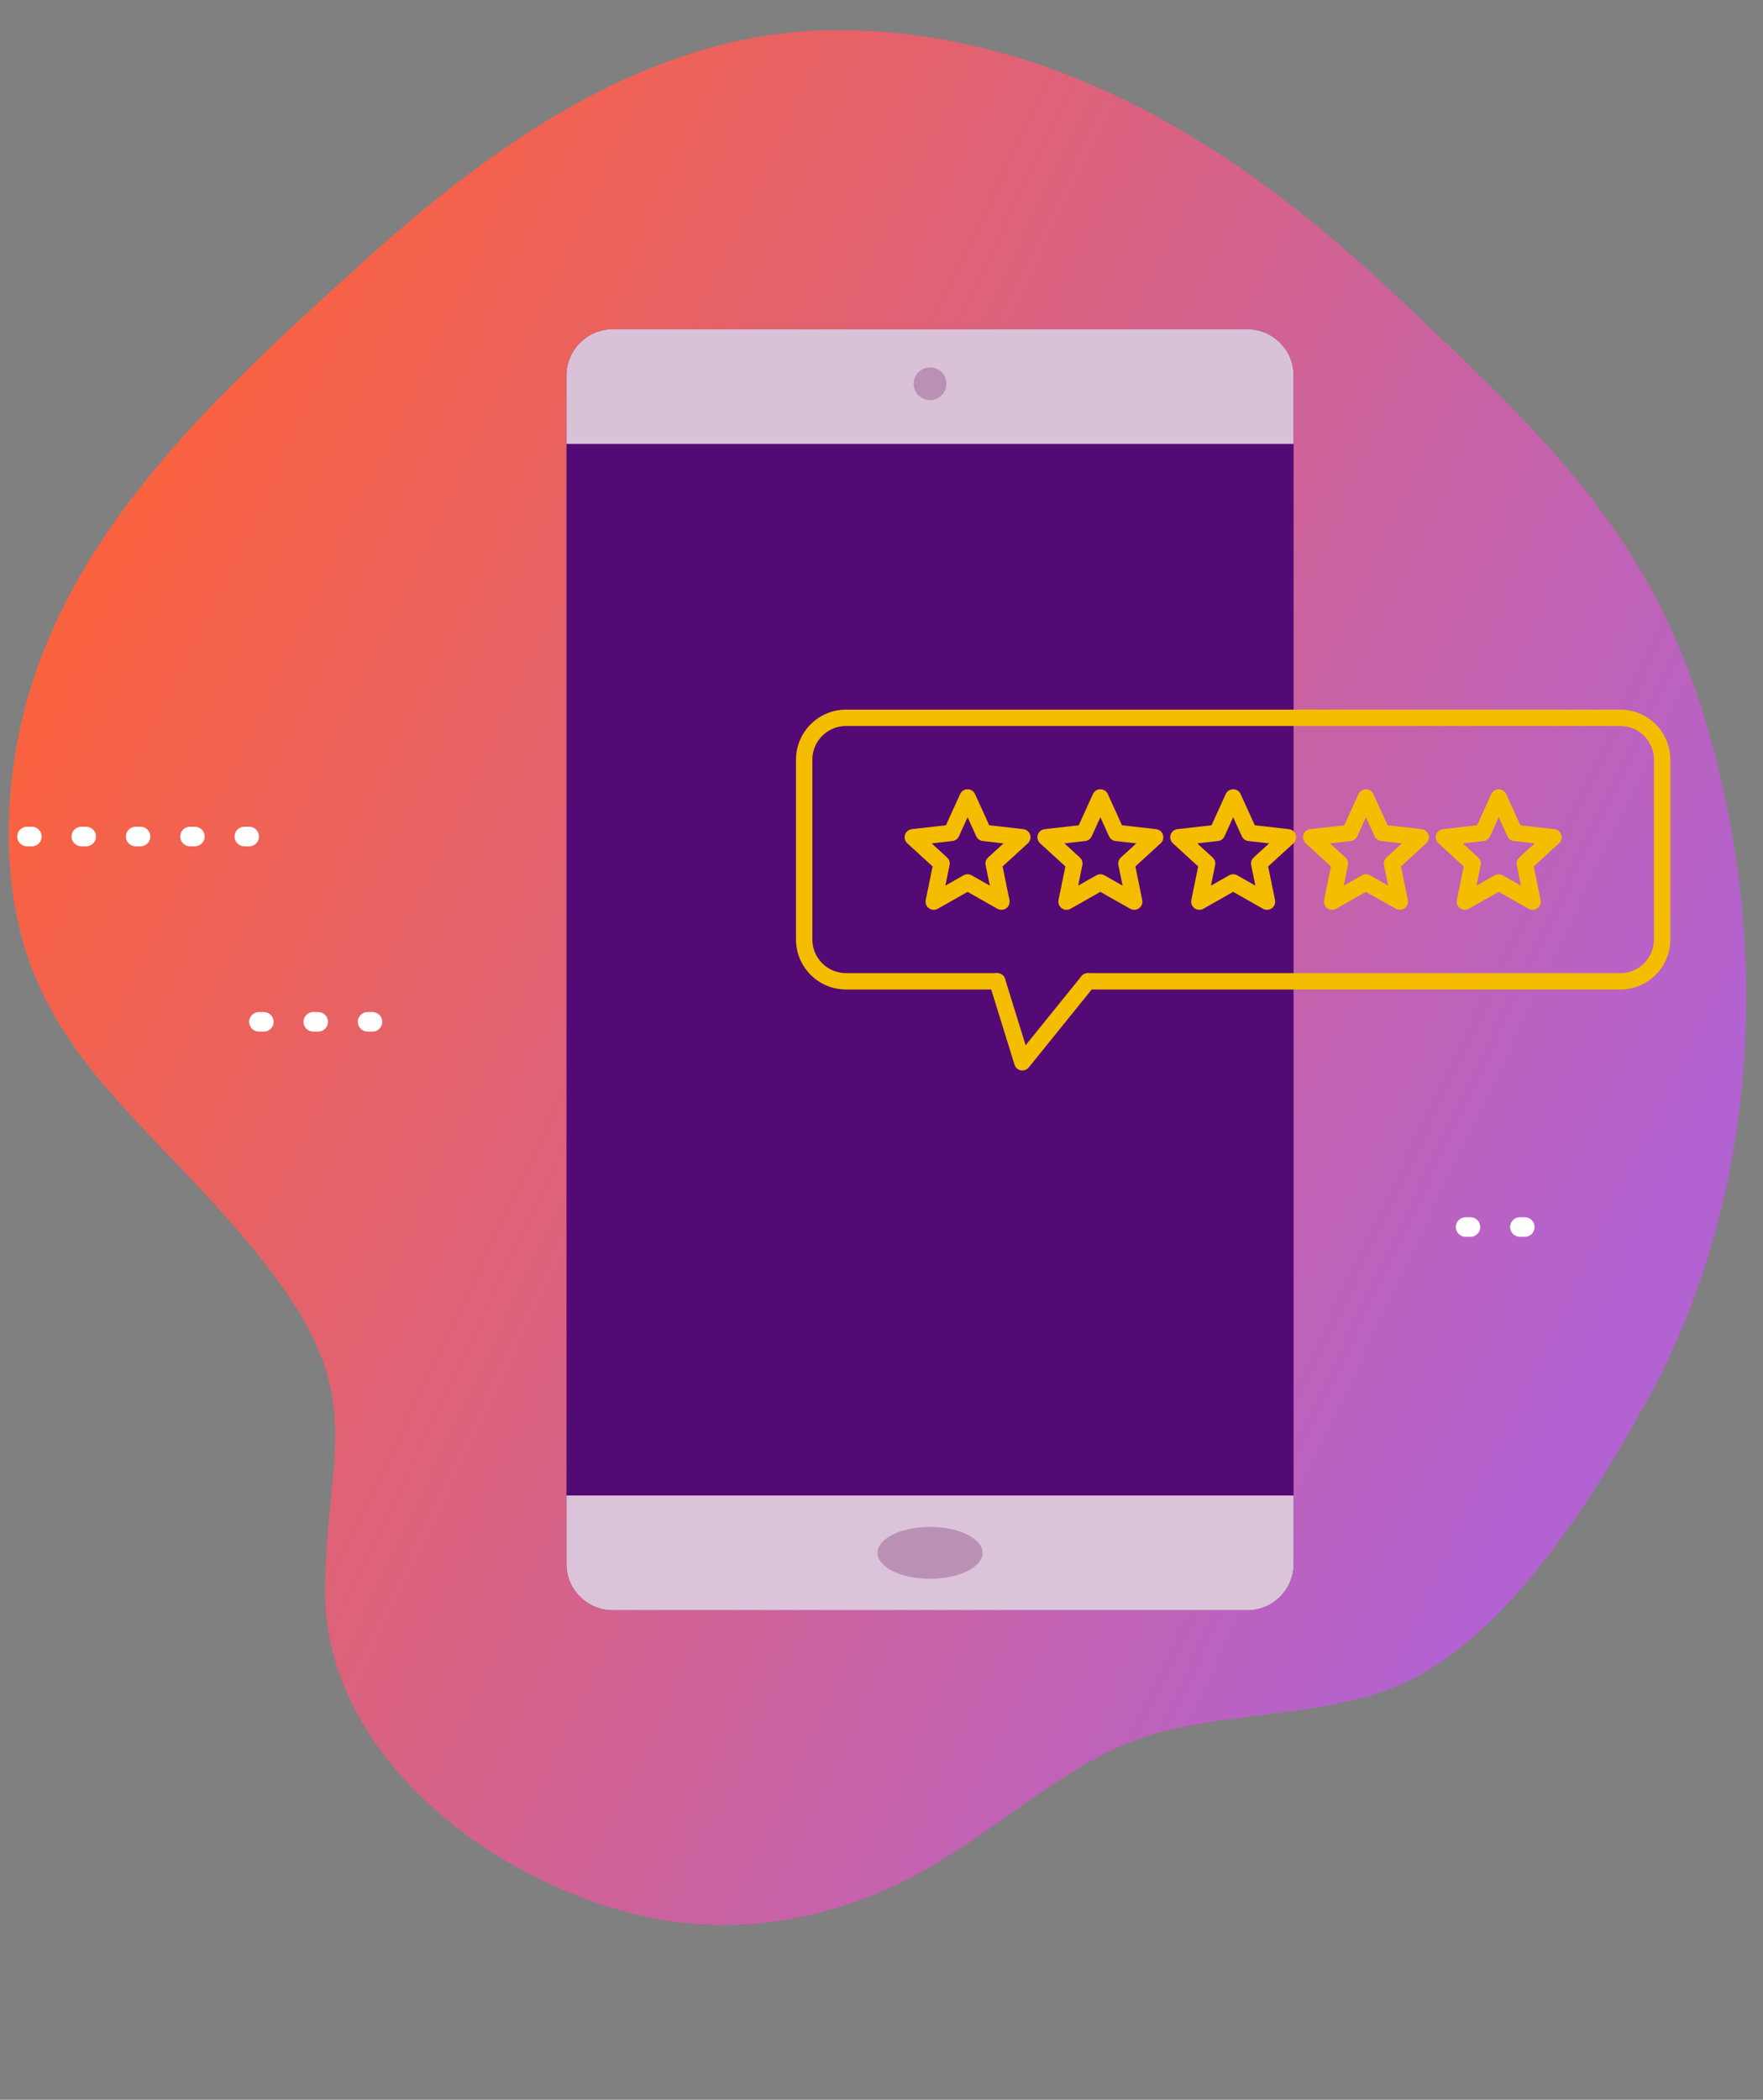
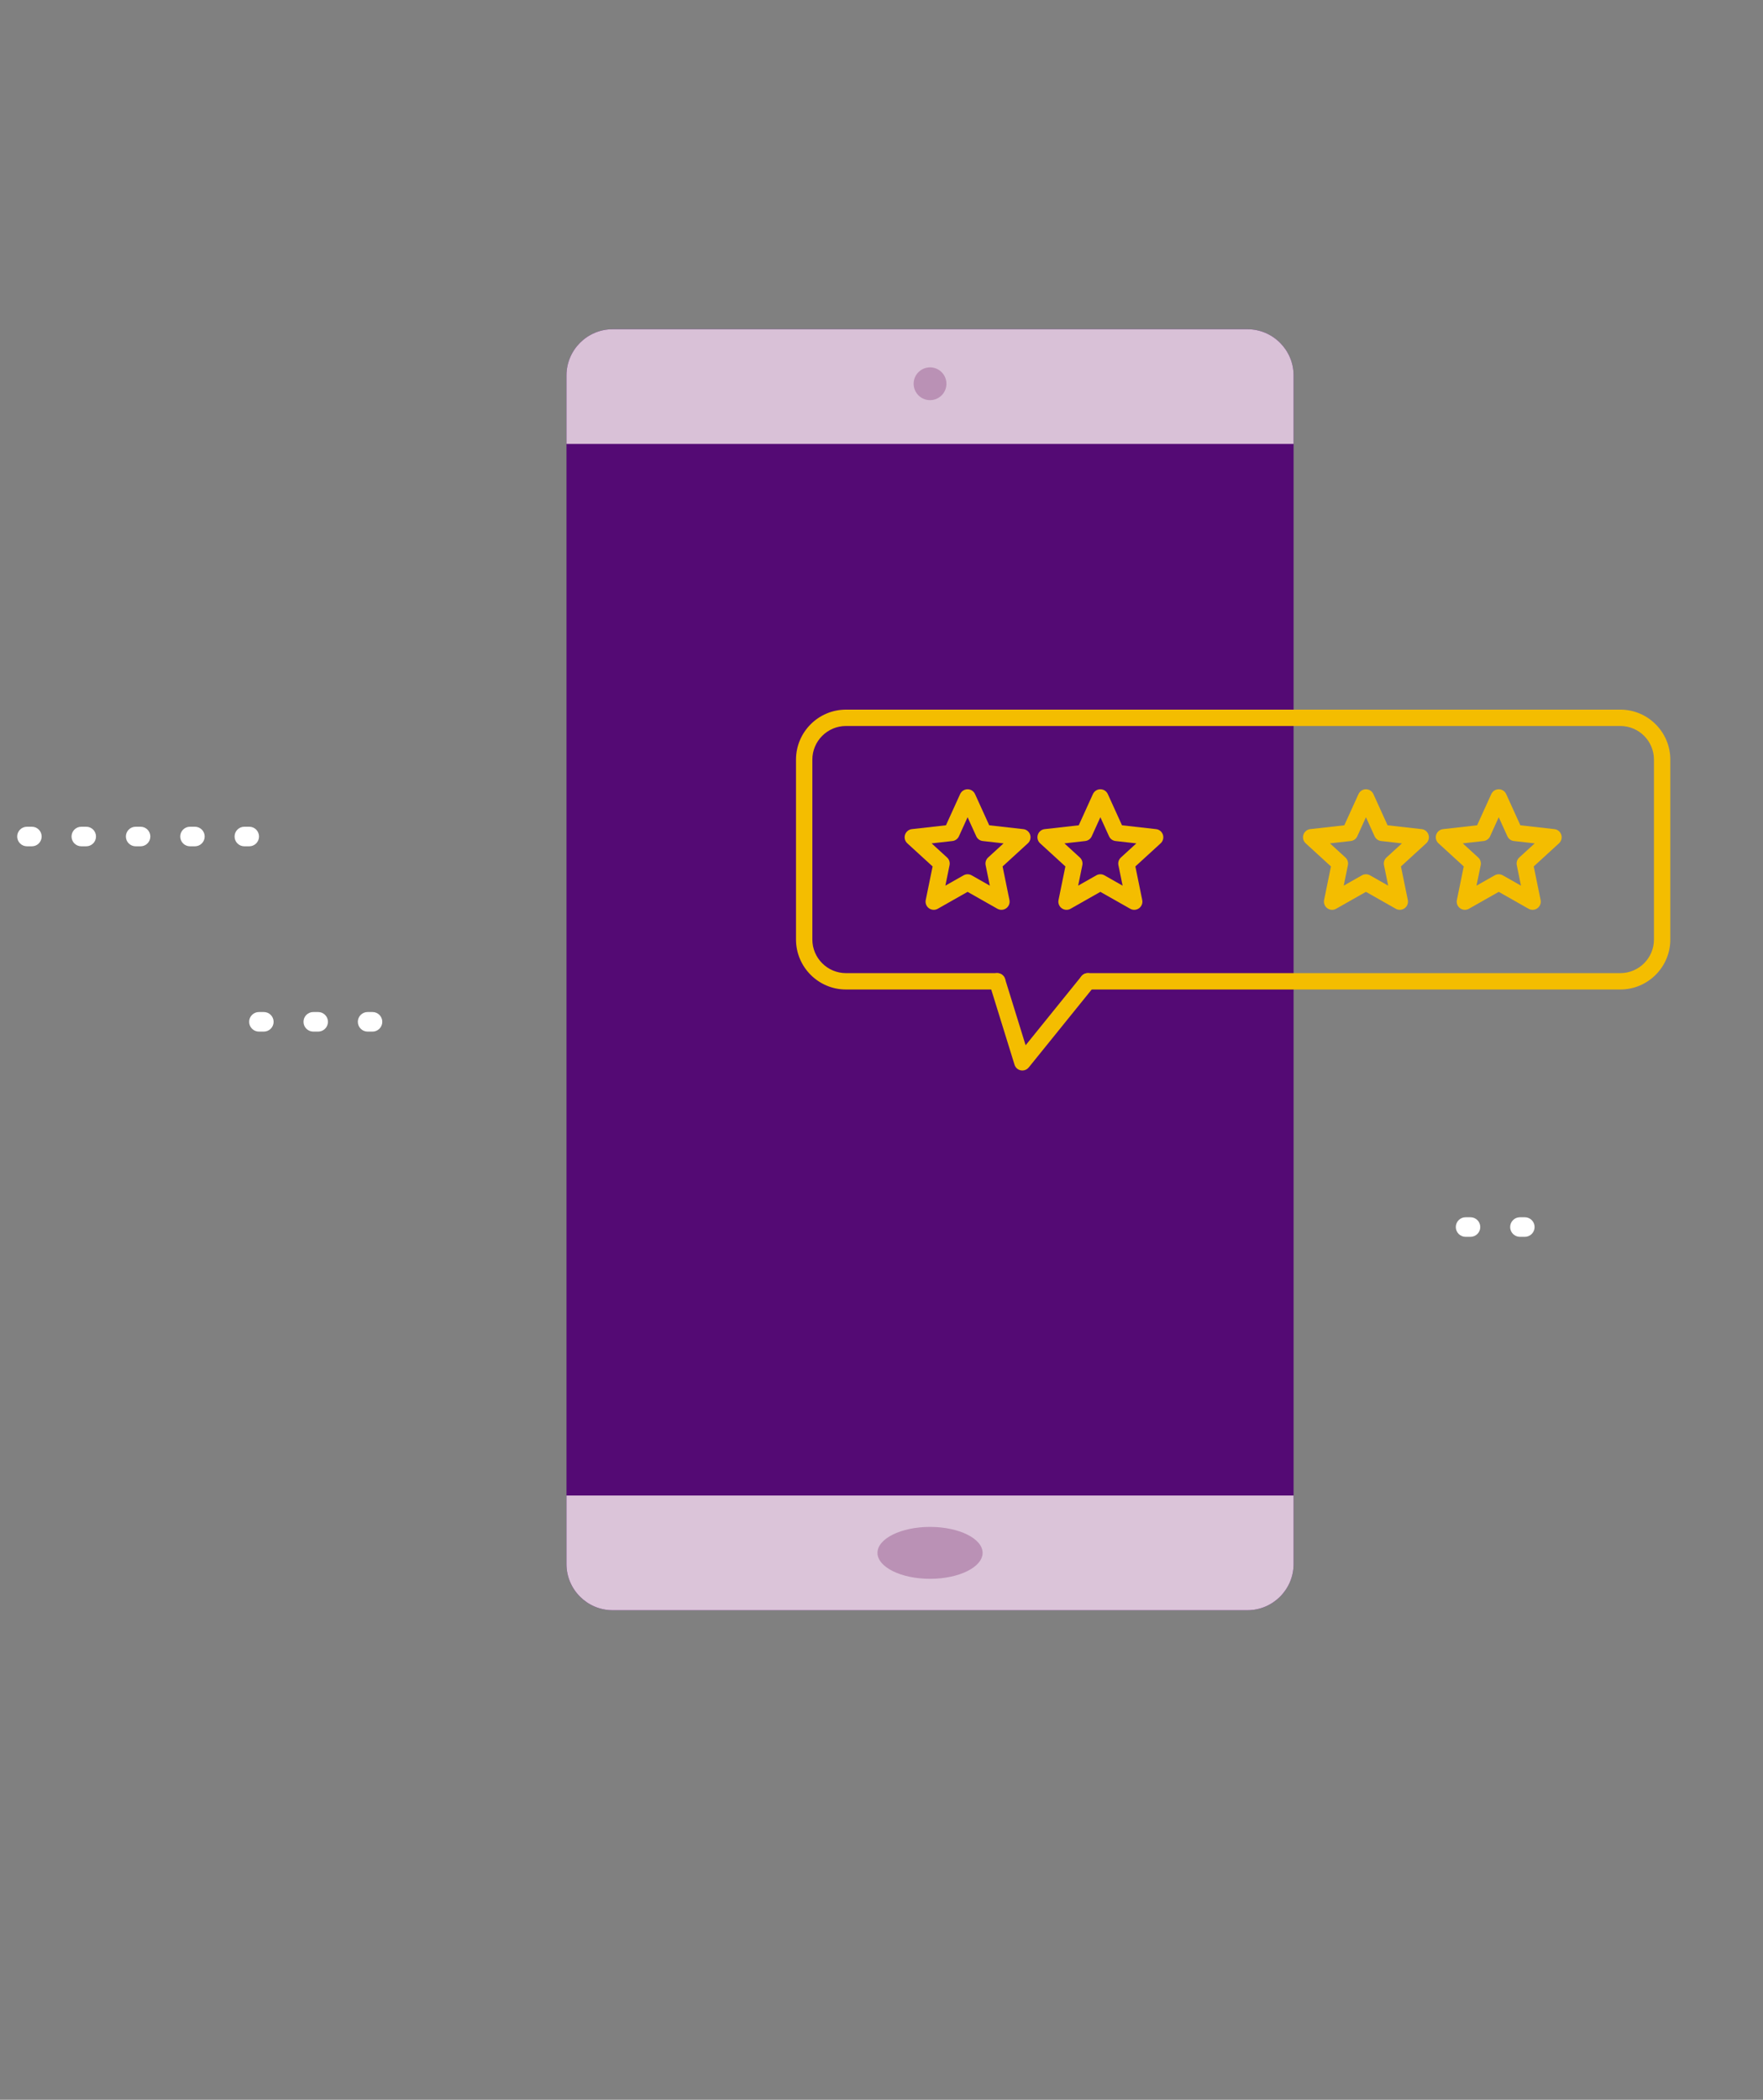
<svg xmlns="http://www.w3.org/2000/svg" width="100%" height="100%" viewBox="0 0 236 281" version="1.1" xml:space="preserve" style="fill-rule:evenodd;clip-rule:evenodd;stroke-linejoin:round;stroke-miterlimit:2;">
  <rect x="0" y="0" width="236" height="281" fill="#808080" stroke="none" />
  <g id="Ebene2">
-     <path d="M189.599,42.126c17.645,16.749 30.787,29.431 38.132,52.582c9.538,30.063 8.155,64.771 -7.215,92.659c-7.203,13.067 -17.931,30.18 -31.063,37.12c-9.591,5.068 -22.49,4.406 -33.824,7.228c-13.452,3.35 -23.763,15.712 -38.063,21.605c-16.248,6.696 -31.938,5.516 -48.091,-3.288c-13.866,-7.558 -26.073,-21.031 -25.95,-37.223c0.141,-18.828 5.826,-25.545 -7.304,-42.728c-16.572,-21.685 -35.426,-29.962 -35.034,-59.422c0.438,-32.977 24.521,-54.907 47.517,-75.692c17.44,-15.763 38.668,-30.938 63.301,-30.938c36.767,0 64.125,25.312 77.594,38.097Z" style="fill:url(#_Linear1);" />
    <g>
      <path d="M173.162,50.231l0,159.083c0,3.393 -2.778,6.17 -6.17,6.17l-84.988,0c-3.394,0 -6.171,-2.777 -6.171,-6.17l0,-159.083c0,-3.393 2.777,-6.17 6.171,-6.17l84.988,0c3.392,0 6.17,2.777 6.17,6.17Z" style="fill:#540a74;fill-rule:nonzero;" />
      <path d="M173.162,50.231l0,9.18l-97.329,0l0,-9.18c0,-3.393 2.777,-6.17 6.171,-6.17l84.988,0c3.392,0 6.17,2.777 6.17,6.17Z" style="fill:#d9c1d7;fill-rule:nonzero;" />
      <path d="M173.162,200.134l0,9.18c0,3.393 -2.778,6.17 -6.17,6.17l-84.988,0c-3.394,0 -6.171,-2.777 -6.171,-6.17l0,-9.18l97.329,0Z" style="fill:#dbc4d9;fill-rule:nonzero;" />
      <path d="M131.533,207.809c0,1.911 -3.166,3.474 -7.035,3.474c-3.868,0 -7.036,-1.563 -7.036,-3.474c0,-1.911 3.168,-3.474 7.036,-3.474c3.869,0 7.035,1.563 7.035,3.474Z" style="fill:#ba91b5;fill-rule:nonzero;" />
      <path d="M126.692,51.356c0,1.212 -0.983,2.193 -2.194,2.193c-1.212,0 -2.196,-0.981 -2.196,-2.193c0,-1.212 0.984,-2.194 2.196,-2.194c1.211,0 2.194,0.982 2.194,2.194Z" style="fill:#ba91b5;fill-rule:nonzero;" />
      <path d="M200.625,116.997c0.186,0 0.372,0.048 0.54,0.142l2.436,1.382l-0.56,-2.741c-0.077,-0.377 0.05,-0.767 0.333,-1.027l2.064,-1.889l-2.781,-0.315c-0.383,-0.042 -0.715,-0.284 -0.874,-0.635l-1.158,-2.549l-1.157,2.549c-0.16,0.351 -0.492,0.593 -0.874,0.635l-2.783,0.315l2.066,1.889c0.284,0.259 0.411,0.65 0.333,1.027l-0.56,2.74l2.434,-1.381c0.168,-0.094 0.355,-0.142 0.541,-0.142Zm-4.53,4.759c-0.227,0 -0.453,-0.07 -0.644,-0.209c-0.348,-0.252 -0.516,-0.685 -0.429,-1.105l0.919,-4.493l-3.385,-3.096c-0.317,-0.289 -0.435,-0.738 -0.302,-1.146c0.133,-0.409 0.492,-0.702 0.919,-0.749l4.558,-0.515l1.897,-4.178c0.178,-0.391 0.567,-0.642 0.997,-0.642c0.429,0 0.819,0.251 0.996,0.642l1.899,4.178l4.557,0.515c0.427,0.047 0.785,0.34 0.918,0.749c0.133,0.408 0.015,0.856 -0.302,1.146l-3.382,3.096l0.918,4.493c0.087,0.42 -0.082,0.853 -0.429,1.105c-0.348,0.251 -0.811,0.278 -1.184,0.066l-3.991,-2.262l-3.99,2.262c-0.169,0.096 -0.354,0.143 -0.54,0.143Z" style="fill:#f4bd00;fill-rule:nonzero;" />
      <path d="M178.035,112.863l2.066,1.89c0.284,0.259 0.411,0.65 0.334,1.026l-0.561,2.742l2.436,-1.382c0.335,-0.189 0.745,-0.189 1.08,0l2.436,1.382l-0.561,-2.741c-0.077,-0.377 0.05,-0.768 0.334,-1.027l2.066,-1.889l-2.784,-0.315c-0.382,-0.042 -0.714,-0.284 -0.874,-0.635l-1.158,-2.549l-1.159,2.55c-0.159,0.351 -0.492,0.592 -0.874,0.634l-2.781,0.314Zm0.285,8.893c-0.226,0 -0.453,-0.07 -0.644,-0.209c-0.347,-0.252 -0.514,-0.684 -0.429,-1.104l0.918,-4.493l-3.385,-3.097c-0.317,-0.289 -0.435,-0.738 -0.303,-1.146c0.133,-0.409 0.492,-0.702 0.919,-0.749l4.557,-0.515l1.901,-4.178c0.177,-0.391 0.567,-0.642 0.996,-0.642c0.43,0 0.819,0.251 0.997,0.642l1.897,4.178l4.56,0.515c0.427,0.047 0.786,0.34 0.919,0.749c0.132,0.408 0.014,0.857 -0.302,1.146l-3.386,3.096l0.92,4.493c0.086,0.42 -0.082,0.852 -0.429,1.105c-0.349,0.251 -0.811,0.278 -1.184,0.066l-3.992,-2.262l-3.99,2.262c-0.168,0.096 -0.354,0.143 -0.54,0.143Z" style="fill:#f4bd00;fill-rule:nonzero;" />
-       <path d="M160.26,112.864l2.065,1.889c0.284,0.259 0.411,0.65 0.334,1.026l-0.559,2.742l2.434,-1.382c0.335,-0.189 0.746,-0.189 1.081,0l2.435,1.381l-0.562,-2.74c-0.076,-0.377 0.051,-0.768 0.334,-1.027l2.066,-1.889l-2.781,-0.315c-0.383,-0.042 -0.716,-0.284 -0.874,-0.635l-1.158,-2.549l-1.16,2.55c-0.159,0.351 -0.491,0.592 -0.874,0.634l-2.781,0.315Zm9.346,8.892c-0.186,0 -0.372,-0.047 -0.541,-0.143l-3.99,-2.262l-3.989,2.262c-0.372,0.213 -0.836,0.186 -1.183,-0.066c-0.348,-0.252 -0.515,-0.684 -0.43,-1.104l0.917,-4.493l-3.386,-3.097c-0.316,-0.289 -0.435,-0.738 -0.302,-1.146c0.133,-0.409 0.492,-0.702 0.919,-0.749l4.558,-0.515l1.899,-4.178c0.178,-0.391 0.568,-0.642 0.997,-0.642c0.43,0 0.819,0.251 0.996,0.642l1.898,4.178l4.559,0.515c0.427,0.047 0.786,0.34 0.918,0.749c0.133,0.408 0.014,0.857 -0.302,1.146l-3.385,3.096l0.919,4.493c0.087,0.42 -0.082,0.852 -0.428,1.105c-0.192,0.139 -0.418,0.209 -0.644,0.209Z" style="fill:#f4bd00;fill-rule:nonzero;" />
      <path d="M147.299,116.997c0.186,0 0.373,0.048 0.54,0.142l2.436,1.382l-0.561,-2.741c-0.077,-0.377 0.05,-0.768 0.334,-1.027l2.066,-1.889l-2.783,-0.315c-0.382,-0.042 -0.714,-0.284 -0.873,-0.635l-1.159,-2.549l-1.157,2.549c-0.159,0.351 -0.491,0.593 -0.874,0.635l-2.784,0.315l2.067,1.889c0.283,0.259 0.411,0.65 0.334,1.026l-0.561,2.741l2.434,-1.381c0.168,-0.094 0.354,-0.142 0.541,-0.142Zm4.531,4.759c-0.186,0 -0.372,-0.047 -0.54,-0.143l-3.991,-2.262l-3.989,2.262c-0.372,0.213 -0.836,0.186 -1.184,-0.066c-0.347,-0.252 -0.515,-0.684 -0.429,-1.104l0.918,-4.493l-3.385,-3.097c-0.317,-0.289 -0.435,-0.738 -0.303,-1.146c0.133,-0.409 0.492,-0.702 0.919,-0.749l4.559,-0.515l1.897,-4.178c0.177,-0.391 0.567,-0.642 0.997,-0.642c0.429,0 0.818,0.251 0.996,0.642l1.899,4.178l4.559,0.515c0.427,0.047 0.786,0.34 0.919,0.749c0.133,0.408 0.014,0.857 -0.302,1.146l-3.386,3.097l0.919,4.492c0.086,0.42 -0.081,0.852 -0.429,1.105c-0.191,0.139 -0.417,0.209 -0.644,0.209Z" style="fill:#f4bd00;fill-rule:nonzero;" />
      <path d="M129.524,116.997c0.186,0 0.372,0.048 0.54,0.142l2.436,1.382l-0.561,-2.742c-0.077,-0.376 0.05,-0.767 0.334,-1.026l2.065,-1.889l-2.781,-0.315c-0.383,-0.042 -0.715,-0.283 -0.873,-0.634l-1.16,-2.551l-1.159,2.55c-0.159,0.351 -0.491,0.593 -0.874,0.635l-2.782,0.314l2.066,1.889c0.285,0.26 0.412,0.651 0.334,1.028l-0.56,2.74l2.434,-1.381c0.168,-0.094 0.355,-0.142 0.541,-0.142Zm-4.53,4.759c-0.227,0 -0.453,-0.07 -0.644,-0.209c-0.348,-0.252 -0.516,-0.685 -0.429,-1.105l0.919,-4.492l-3.387,-3.097c-0.318,-0.289 -0.436,-0.738 -0.303,-1.146c0.133,-0.409 0.492,-0.702 0.919,-0.749l4.559,-0.515l1.899,-4.178c0.178,-0.391 0.568,-0.642 0.997,-0.642c0.429,0 0.819,0.251 0.996,0.642l1.899,4.178l4.558,0.515c0.427,0.047 0.786,0.34 0.919,0.749c0.132,0.408 0.014,0.857 -0.303,1.146l-3.384,3.097l0.917,4.493c0.087,0.42 -0.081,0.852 -0.428,1.104c-0.349,0.251 -0.812,0.278 -1.185,0.066l-3.989,-2.262l-3.99,2.262c-0.169,0.096 -0.354,0.143 -0.54,0.143Z" style="fill:#f4bd00;fill-rule:nonzero;" />
      <path d="M216.903,132.417l-71.286,0c-0.605,0 -1.095,-0.491 -1.095,-1.095c0,-0.604 0.49,-1.095 1.095,-1.095l71.286,0c2.482,0 4.5,-2.019 4.5,-4.499l0,-24.073c0,-2.483 -2.018,-4.501 -4.5,-4.501l-103.66,0c-2.48,0 -4.499,2.018 -4.499,4.501l0,24.073c0,2.48 2.019,4.499 4.499,4.499l20.251,0c0.604,0 1.094,0.491 1.094,1.095c0,0.604 -0.49,1.095 -1.094,1.095l-20.251,0c-3.688,0 -6.688,-3.001 -6.688,-6.689l0,-24.073c0,-3.689 3,-6.69 6.688,-6.69l103.66,0c3.689,0 6.69,3.001 6.69,6.69l0,24.073c0,3.688 -3.001,6.689 -6.69,6.689Z" style="fill:#f4bd00;fill-rule:nonzero;" />
      <path d="M136.855,143.259c-0.069,0 -0.138,-0.006 -0.207,-0.02c-0.397,-0.075 -0.719,-0.364 -0.839,-0.75l-3.361,-10.843c-0.179,-0.578 0.144,-1.19 0.722,-1.37c0.584,-0.179 1.191,0.146 1.37,0.722l2.753,8.883l7.472,-9.246c0.38,-0.472 1.069,-0.543 1.539,-0.165c0.471,0.381 0.544,1.07 0.164,1.54l-8.761,10.842c-0.211,0.26 -0.525,0.407 -0.852,0.407Z" style="fill:#f4bd00;fill-rule:nonzero;" />
      <path d="M-3.007,113.255l-0.655,0c-0.723,0 -1.309,-0.586 -1.309,-1.31c0,-0.723 0.586,-1.309 1.309,-1.309l0.655,0c0.724,0 1.31,0.586 1.31,1.309c0,0.724 -0.586,1.31 -1.31,1.31Zm7.274,0l-0.654,0c-0.724,0 -1.31,-0.586 -1.31,-1.31c0,-0.723 0.586,-1.309 1.31,-1.309l0.654,0c0.724,0 1.309,0.586 1.309,1.309c0,0.724 -0.585,1.31 -1.309,1.31Zm7.274,0l-0.654,0c-0.724,0 -1.31,-0.586 -1.31,-1.31c0,-0.723 0.586,-1.309 1.31,-1.309l0.654,0c0.724,0 1.31,0.586 1.31,1.309c0,0.724 -0.586,1.31 -1.31,1.31Zm7.275,0l-0.655,0c-0.724,0 -1.309,-0.586 -1.309,-1.31c0,-0.723 0.585,-1.309 1.309,-1.309l0.655,0c0.723,0 1.309,0.586 1.309,1.309c0,0.724 -0.586,1.31 -1.309,1.31Zm7.274,0l-0.655,0c-0.723,0 -1.309,-0.586 -1.309,-1.31c0,-0.723 0.586,-1.309 1.309,-1.309l0.655,0c0.723,0 1.309,0.586 1.309,1.309c0,0.724 -0.586,1.31 -1.309,1.31Zm7.275,0l-0.656,0c-0.723,0 -1.309,-0.586 -1.309,-1.31c0,-0.723 0.586,-1.309 1.309,-1.309l0.656,0c0.723,0 1.309,0.586 1.309,1.309c0,0.724 -0.586,1.31 -1.309,1.31Z" style="fill:#fff;fill-rule:nonzero;" />
      <path d="M35.316,138.052l-0.654,0c-0.724,0 -1.31,-0.586 -1.31,-1.309c0,-0.723 0.586,-1.309 1.31,-1.309l0.654,0c0.724,0 1.31,0.586 1.31,1.309c0,0.723 -0.586,1.309 -1.31,1.309Zm7.274,0l-0.654,0c-0.723,0 -1.309,-0.586 -1.309,-1.309c0,-0.723 0.586,-1.309 1.309,-1.309l0.654,0c0.724,0 1.31,0.586 1.31,1.309c0,0.723 -0.586,1.309 -1.31,1.309Zm7.275,0l-0.655,0c-0.724,0 -1.309,-0.586 -1.309,-1.309c0,-0.723 0.585,-1.309 1.309,-1.309l0.655,0c0.723,0 1.309,0.586 1.309,1.309c0,0.723 -0.586,1.309 -1.309,1.309Z" style="fill:#fff;fill-rule:nonzero;" />
      <path d="M196.843,165.516l-0.655,0c-0.724,0 -1.309,-0.586 -1.309,-1.309c0,-0.724 0.585,-1.31 1.309,-1.31l0.655,0c0.723,0 1.309,0.586 1.309,1.31c0,0.723 -0.586,1.309 -1.309,1.309Zm7.274,0l-0.655,0c-0.723,0 -1.309,-0.586 -1.309,-1.309c0,-0.724 0.586,-1.31 1.309,-1.31l0.655,0c0.723,0 1.309,0.586 1.309,1.31c0,0.723 -0.586,1.309 -1.309,1.309Z" style="fill:#fff;fill-rule:nonzero;" />
    </g>
  </g>
  <defs>
    <linearGradient id="_Linear1" x1="0" y1="0" x2="1" y2="0" gradientUnits="userSpaceOnUse" gradientTransform="matrix(214.819,103.885,-103.885,214.819,-4.096,76.572)">
      <stop offset="0" style="stop-color:#ff6234;stop-opacity:1" />
      <stop offset="1" style="stop-color:#b362d1;stop-opacity:1" />
    </linearGradient>
  </defs>
</svg>